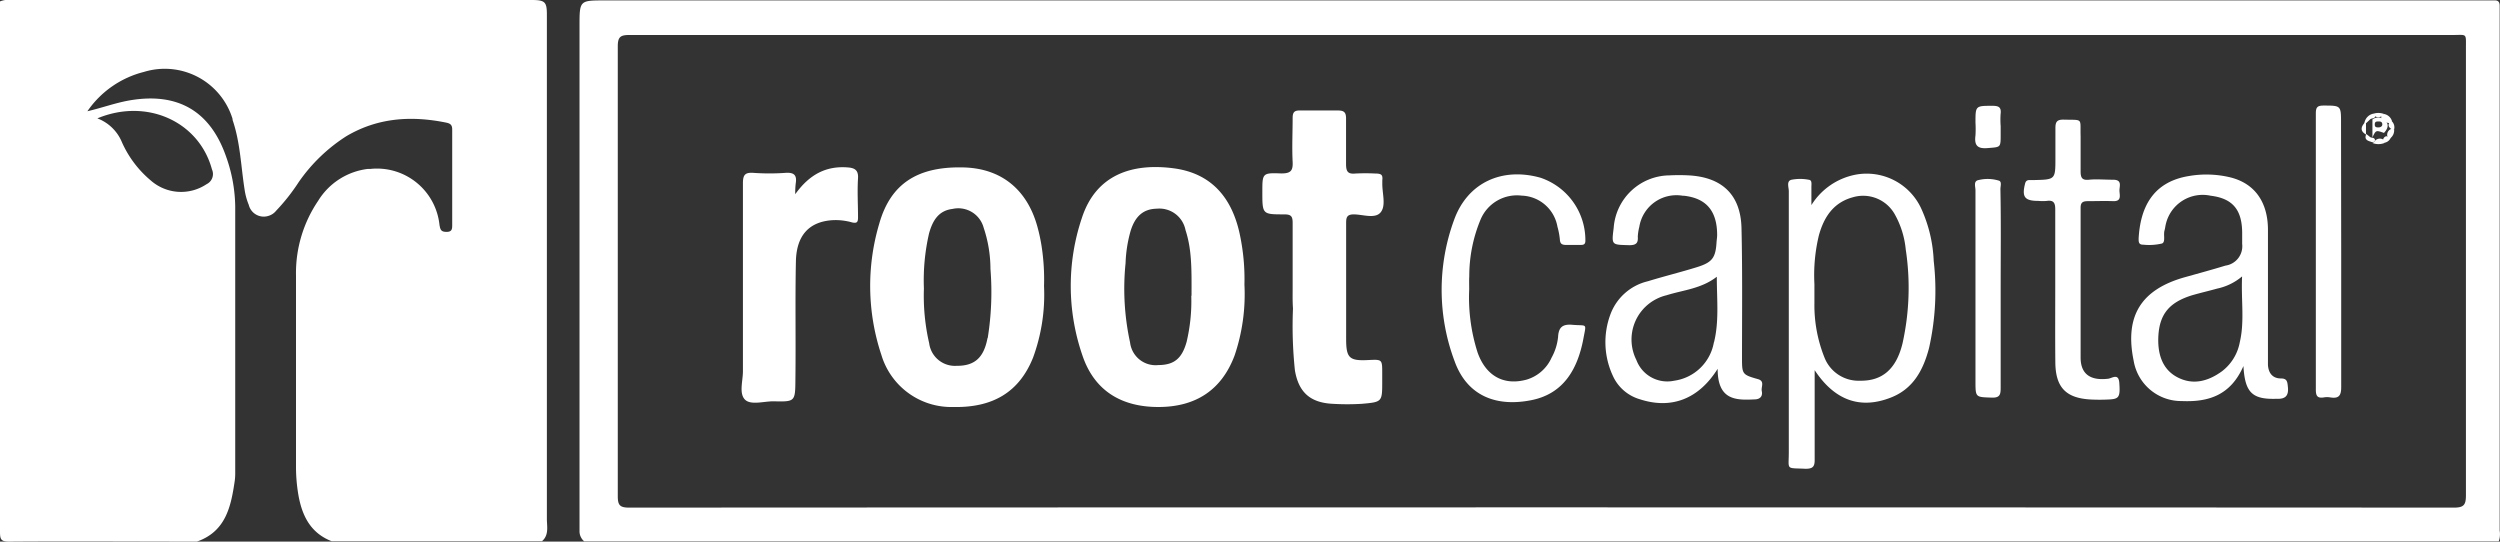
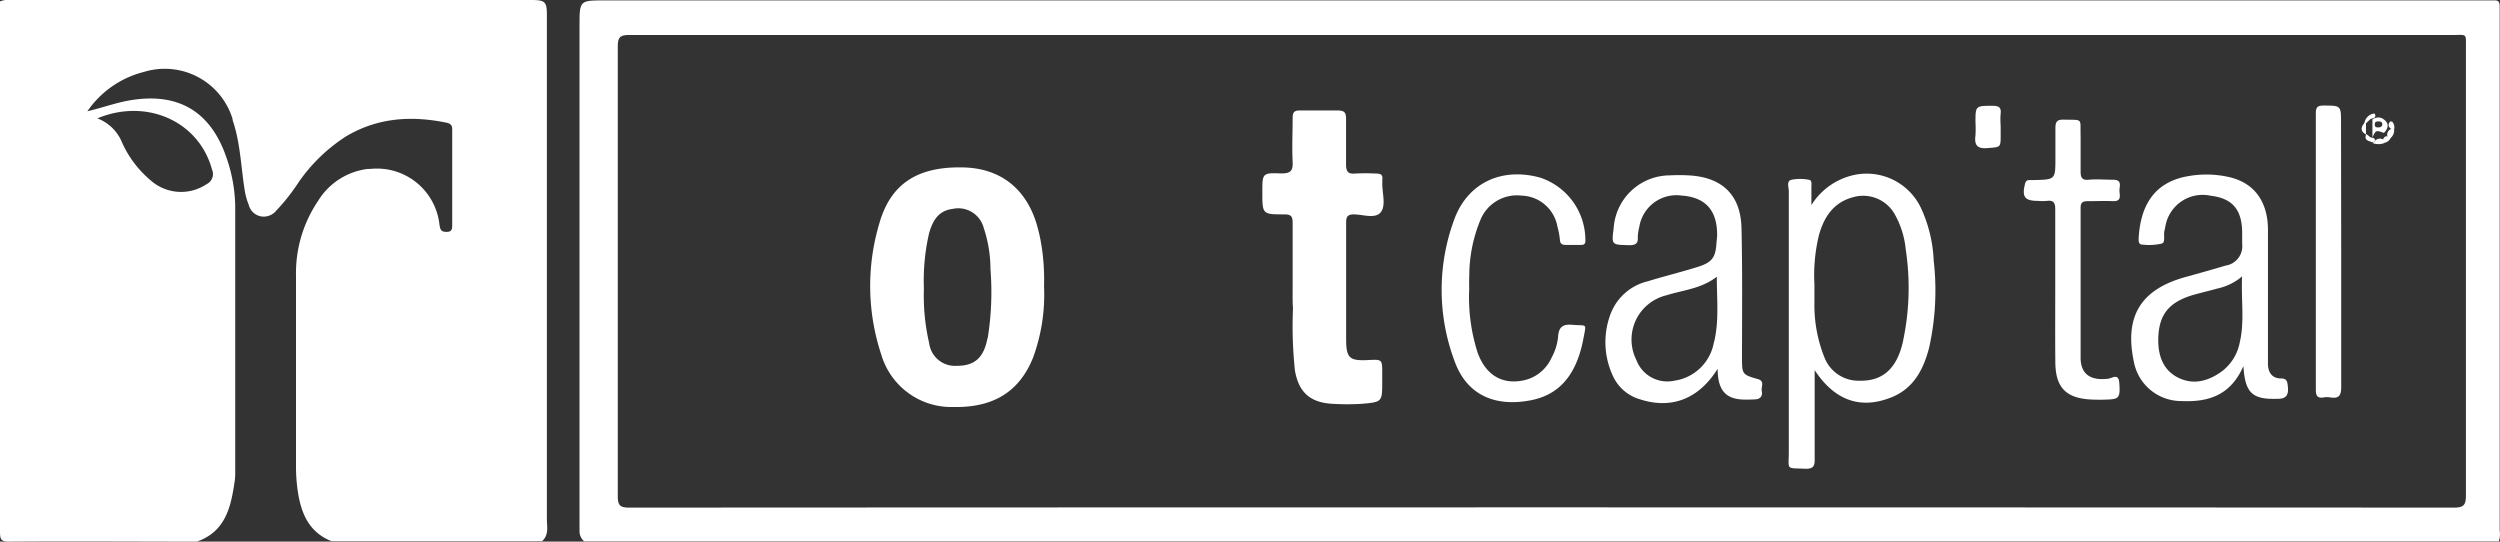
<svg xmlns="http://www.w3.org/2000/svg" viewBox="0 0 298.65 64.7">
  <rect x="0" y="0" width="298.65" height="64.7" fill="#333333" stroke="none" />
  <defs>
    <style>.cls-1{fill:#fff;}</style>
  </defs>
  <g id="Layer_2" data-name="Layer 2">
    <g id="Layer_1-2" data-name="Layer 1">
      <g id="Layer_2-2" data-name="Layer 2">
        <g id="Layer_1-2-2" data-name="Layer 1-2">
          <path class="cls-1" d="M65.33,62V1.79C65.33.25,65.14,0,63.51,0H1.32A2.59,2.59,0,0,0,0,.17V63.51c0,.91.1,1.2,1.13,1.19,7.46-.06,14.93,0,22.39,0,3.48-1.22,4.08-4.22,4.53-7.31a7.56,7.56,0,0,0,.05-1V24.68a18.35,18.35,0,0,0-1.1-6C25.09,13.21,21.17,11,15.44,12c-1.69.3-3.28.89-5,1.29a11.64,11.64,0,0,1,6.76-4.7,8.47,8.47,0,0,1,10.58,5.61.56.56,0,0,1,0,.12c.93,2.7,1,5.55,1.44,8.33a7.76,7.76,0,0,0,.5,1.83A1.84,1.84,0,0,0,32,25.81a1.87,1.87,0,0,0,1-.65,23.33,23.33,0,0,0,2.66-3.37,20,20,0,0,1,5.73-5.53c3.75-2.21,7.75-2.46,11.92-1.61.54.11.72.32.71.86V26.85c0,.47,0,.85-.67.85s-.75-.26-.85-.84a7.51,7.51,0,0,0-8.26-6.68l-.3,0A8.11,8.11,0,0,0,38,24a15.37,15.37,0,0,0-2.64,8.91v23a20.13,20.13,0,0,0,.25,3c.41,2.55,1.39,4.72,4,5.74H64.75C65.6,63.91,65.33,62.89,65.33,62Zm-40-41.74A1.34,1.34,0,0,1,24.68,22l0,0A5.48,5.48,0,0,1,18,21.55,12.7,12.7,0,0,1,14.57,17a5.14,5.14,0,0,0-2.94-2.86c5.92-2.46,12.13.39,13.68,6.06Z" />
          <path class="cls-1" d="M298.61,63.38V.69c0-.44-.16-.66-.63-.64H72.23c-3,0-3,0-3,3.06v60.3a1.57,1.57,0,0,0,.56,1.26H298.5A2.57,2.57,0,0,0,298.61,63.38Zm-5.45-2.74q-109-.06-218,0c-1.12,0-1.36-.3-1.36-1.37V5.53c0-1.13.33-1.35,1.39-1.35H293c1.74,0,1.58-.26,1.58,1.59V59.15c0,1.12-.21,1.49-1.42,1.49Z" />
          <path class="cls-1" d="M154.42,34.61v-8c0-.78-.2-1-1-1-2.62,0-2.62,0-2.62-2.69,0-2.22,0-2.29,2.26-2.2,1.12,0,1.41-.31,1.36-1.38-.09-1.75,0-3.5,0-5.25,0-.68.21-.91.89-.89h4.55c.76,0,.95.29.94,1v5.38c0,.85.17,1.25,1.12,1.15a23.82,23.82,0,0,1,2.39,0c.79,0,.88.22.82.83V22c0,1.15.46,2.57-.2,3.37s-2.11.25-3.2.24c-.91,0-.92.46-.92,1.12V40.5c0,2.28.39,2.63,2.67,2.51,1.64-.08,1.64-.08,1.64,1.59v1c0,2.4,0,2.43-2.44,2.64a28.7,28.7,0,0,1-3.47,0c-2.7-.13-4.08-1.39-4.52-4a50.62,50.62,0,0,1-.23-7.39C154.4,36,154.42,35.33,154.42,34.61Z" />
-           <path class="cls-1" d="M95,23.2c1.7-2.37,3.69-3.4,6.27-3.2.83.06,1.29.32,1.23,1.3-.1,1.55,0,3.1,0,4.66,0,.56-.11.76-.75.6a7.12,7.12,0,0,0-2.25-.26c-2.81.16-4.35,1.79-4.42,4.9-.1,4.69,0,9.39-.06,14.08C95,48,95,48,92.38,47.94c-1.18,0-2.76.51-3.43-.25s-.2-2.19-.2-3.34V21.91c0-1,.23-1.33,1.25-1.26a27.2,27.2,0,0,0,3.83,0c1-.07,1.39.25,1.23,1.24A9.5,9.5,0,0,0,95,23.2Z" />
          <path class="cls-1" d="M175.51,34.57a21.59,21.59,0,0,0,1,7.53c1,2.84,3.17,4,5.89,3.24a4.75,4.75,0,0,0,2.95-2.61,6.47,6.47,0,0,0,.78-2.49c.06-1.14.53-1.54,1.7-1.44,1.8.16,1.68-.28,1.33,1.62C188.49,44,186.85,47,183,47.79c-4.15.85-7.7-.41-9.23-4.63a24.24,24.24,0,0,1-.05-16.93c1.62-4.44,5.74-6.28,10.3-5a7.87,7.87,0,0,1,5.37,7.53c0,.49-.28.5-.62.5h-1.67c-.55,0-.73-.16-.76-.67a8.86,8.86,0,0,0-.29-1.52,4.48,4.48,0,0,0-4.27-3.7,4.71,4.71,0,0,0-4.92,2.88A17.53,17.53,0,0,0,175.52,33C175.49,33.53,175.51,34,175.51,34.57Z" />
          <path class="cls-1" d="M245.52,34.32V25c0-.77-.2-1.11-1-1a5.57,5.57,0,0,1-1,0c-1.63,0-2-.44-1.62-2,.07-.33.21-.49.54-.49H243c2.54-.06,2.54-.06,2.54-2.65V15.29c0-.73.19-1,.94-1,2.44.07,2-.26,2.07,2v4.18c0,.74.16,1.09,1,1s1.92,0,2.88,0c1.14,0,.74.8.76,1.33s.28,1.27-.76,1.23-2,0-3,0c-.58,0-.88.12-.88.78v17.9c0,2,1.19,2.79,3.31,2.53.45-.06,1.22-.69,1.31.48.12,1.67,0,1.94-1.21,2a21.68,21.68,0,0,1-2.28,0c-2.91-.18-4.12-1.47-4.15-4.42S245.52,37.3,245.52,34.32Z" />
          <path class="cls-1" d="M279.68,30.16v16.1c0,1-.29,1.37-1.27,1.22a2.37,2.37,0,0,0-.84,0c-.76.11-.92-.22-.92-.94v-33c0-.74.2-.93.93-.93,2.08,0,2.08,0,2.08,2.08Z" />
-           <path class="cls-1" d="M239,34.53v11.8c0,.82-.1,1.2-1.07,1.17-1.94-.07-1.94,0-1.94-2V22.73c0-.43-.27-1.11.37-1.22a4.57,4.57,0,0,1,2.46.08c.33.14.15.66.15,1C239.05,26.59,239,30.56,239,34.53Z" />
          <path class="cls-1" d="M239,15.08v1c0,1.58,0,1.48-1.55,1.61-1.27.11-1.61-.36-1.46-1.51a13.19,13.19,0,0,0,0-1.54c0-2,0-2,2-2,.74,0,1.12.13,1,1A10.59,10.59,0,0,0,239,15.08Z" />
          <path class="cls-1" d="M282.64,14.73v1.34c-.62-.35-.67-.79-.23-1.33C282.5,14.62,282.57,14.61,282.64,14.73Z" />
          <path class="cls-1" d="M282.64,14.73h-.19a1.35,1.35,0,0,1,1.19-1.17.36.36,0,0,1,.12.28c-.05.37-.43.25-.61.41Z" />
-           <path class="cls-1" d="M282.67,16l.46.37c.18.14.53,0,.59.36,0,.19-.15.23-.3.27C283,16.83,282.35,16.81,282.67,16Z" />
-           <path class="cls-1" d="M284.81,13.62a1.22,1.22,0,0,1,.95.89.67.67,0,0,1-.28.19,1.16,1.16,0,0,1-1-.59.65.65,0,0,1,0-.34A.71.71,0,0,1,284.81,13.62Z" />
+           <path class="cls-1" d="M282.67,16l.46.37c.18.14.53,0,.59.36,0,.19-.15.23-.3.27C283,16.83,282.35,16.81,282.67,16" />
          <path class="cls-1" d="M286,15.46a1.18,1.18,0,0,1-.39,1,.29.29,0,0,1-.35,0,.76.76,0,0,1,.27-1l.12-.06A.44.44,0,0,1,286,15.46Z" />
          <path class="cls-1" d="M285.32,16.42h.29a1,1,0,0,1-.79.64.5.5,0,0,1-.14-.28.52.52,0,0,1,.35-.5A.31.31,0,0,1,285.32,16.42Z" />
          <path class="cls-1" d="M284.83,16.77v.32a2,2,0,0,1-1.4,0l.21-.17a.79.79,0,0,1,1.08-.24Z" />
          <path class="cls-1" d="M286,15.46h-.25c-.41-.23-.55-.53-.23-.94h.24A1,1,0,0,1,286,15.46Z" />
-           <path class="cls-1" d="M284.81,13.62l-.23.17a.62.62,0,0,1-.87.07l-.07-.07v-.24A2,2,0,0,1,284.81,13.62Z" />
-           <path class="cls-1" d="M148.17,28.31c-.92-4.77-3.53-7.61-7.93-8.2-5-.67-9.32.76-11,5.93a25.45,25.45,0,0,0,.06,16.4c1.39,4.16,4.57,6.18,9.08,6.18s7.58-2.07,9.11-6.17A22.73,22.73,0,0,0,148.66,34,25.52,25.52,0,0,0,148.17,28.31Zm-5.86,7a21.08,21.08,0,0,1-.56,5.54c-.56,2-1.51,2.75-3.37,2.76A3.07,3.07,0,0,1,135,40.92a30.19,30.19,0,0,1-.54-9.48,15.94,15.94,0,0,1,.61-3.88c.56-1.78,1.55-2.6,3.13-2.63a3.18,3.18,0,0,1,3.42,2.55c.77,2.35.73,4.75.72,7.87Z" />
          <path class="cls-1" d="M124.43,29.42a20.55,20.55,0,0,0-.5-2.33c-1.23-4.49-4.37-7-8.88-7.09-5.39-.12-8.63,1.9-10,6.67a26.07,26.07,0,0,0,.24,15.73,8.72,8.72,0,0,0,8.58,6.22c4.78.1,7.9-1.81,9.54-5.9a21.83,21.83,0,0,0,1.31-8.55A26,26,0,0,0,124.43,29.42Zm-6.47,11c-.44,2.34-1.57,3.3-3.68,3.28A3.1,3.1,0,0,1,111,41a25.1,25.1,0,0,1-.63-6.52,25,25,0,0,1,.62-6.62c.41-1.44,1.08-2.69,2.79-2.9a3.14,3.14,0,0,1,3.73,2.25,15.56,15.56,0,0,1,.81,4.92,34.7,34.7,0,0,1-.32,8.21Z" />
          <path class="cls-1" d="M231,31.16A16.63,16.63,0,0,0,229.55,25a7.18,7.18,0,0,0-8.46-4,8,8,0,0,0-4.7,3.5V22.31c0-.31.09-.78-.28-.83a5.45,5.45,0,0,0-2.13,0c-.6.18-.28.91-.29,1.39V54c0,2.21-.4,1.88,2,2,.84,0,1.1-.23,1.09-1.07V44.22c2.4,3.64,5.47,4.7,9.11,3.27,2.69-1.05,3.87-3.32,4.55-5.9A31.26,31.26,0,0,0,231,31.16ZM227.28,41c-.74,3.08-2.42,4.52-5.06,4.48A4.37,4.37,0,0,1,218,42.83a16.82,16.82,0,0,1-1.25-6.64V33.94a20.29,20.29,0,0,1,.53-5.81c.6-2.18,1.73-3.94,4.08-4.57a4.33,4.33,0,0,1,5,2.06,10.63,10.63,0,0,1,1.3,4.18A30.53,30.53,0,0,1,227.28,41Z" />
          <path class="cls-1" d="M273.31,46.21c-.06-.59-.08-1-.83-1-1,0-1.49-.65-1.55-1.61V27.47c0-3.33-1.58-5.54-4.45-6.27a12.22,12.22,0,0,0-5-.17c-4.49.73-5.81,4-6,7.47,0,.39,0,.74.55.73a6.74,6.74,0,0,0,2.24-.14c.45-.18.15-1,.3-1.55.08-.26.1-.55.17-.81a4.52,4.52,0,0,1,5.34-3.35c2.62.32,3.76,1.66,3.77,4.45v1.31a2.34,2.34,0,0,1-2,2.59c-1.6.49-3.22.93-4.83,1.38-5.28,1.48-7.23,4.67-6.13,10a5.76,5.76,0,0,0,5.73,4.8c3.2.14,5.85-.68,7.38-4.18.18,3.2,1.08,4,3.94,3.91C273,47.69,273.43,47.3,273.31,46.21Zm-5.74-5.35a5.66,5.66,0,0,1-2.13,3.49c-1.65,1.2-3.49,1.71-5.38.69s-2.33-3-2.22-4.94c.16-2.65,1.38-4,4-4.82,1-.29,2-.52,3-.8a6.79,6.79,0,0,0,3-1.46C267.71,35.86,268.15,38.38,267.57,40.86Z" />
          <path class="cls-1" d="M210,45.29c-1.86-.53-1.9-.58-1.9-2.51,0-5.17.06-10.35-.06-15.52-.09-4-2.33-6.1-6.32-6.31a21.68,21.68,0,0,0-2.28,0,6.75,6.75,0,0,0-6.67,6.28c-.26,2.08-.26,2,1.88,2.06.79,0,1.06-.25,1-1a5.8,5.8,0,0,1,.18-1.18A4.49,4.49,0,0,1,201,23.38l.13,0c2.72.29,4,1.84,4,4.7,0,.28-.05.56-.07.83-.11,1.89-.51,2.43-2.33,3S198.8,33,196.85,33.6a6.32,6.32,0,0,0-4.43,3.85,9.52,9.52,0,0,0,.25,7.44,5.1,5.1,0,0,0,3.24,2.81c3.73,1.21,7,0,9.28-3.64,0,3.72,2.12,3.77,4.42,3.65.6,0,1-.34.85-1C210.36,46.21,210.86,45.53,210,45.29Zm-5.26-4.39A5.6,5.6,0,0,1,200,45.48,3.94,3.94,0,0,1,195.48,43a5.43,5.43,0,0,1,2.43-7.3,5.37,5.37,0,0,1,1.18-.43c2-.63,4.14-.77,6-2.21,0,2.7.29,5.28-.33,7.81Z" />
          <path class="cls-1" d="M284.55,14.12a1.17,1.17,0,0,0-1.14.15v2.14c.42-.87.42-.87,1.38-.53C285.42,15.2,285.4,14.61,284.55,14.12Zm-.39,1.1c-.26,0-.48,0-.47-.37s.26-.34.5-.34.38.08.4.32-.18.38-.43.39Z" />
        </g>
      </g>
    </g>
  </g>
</svg>